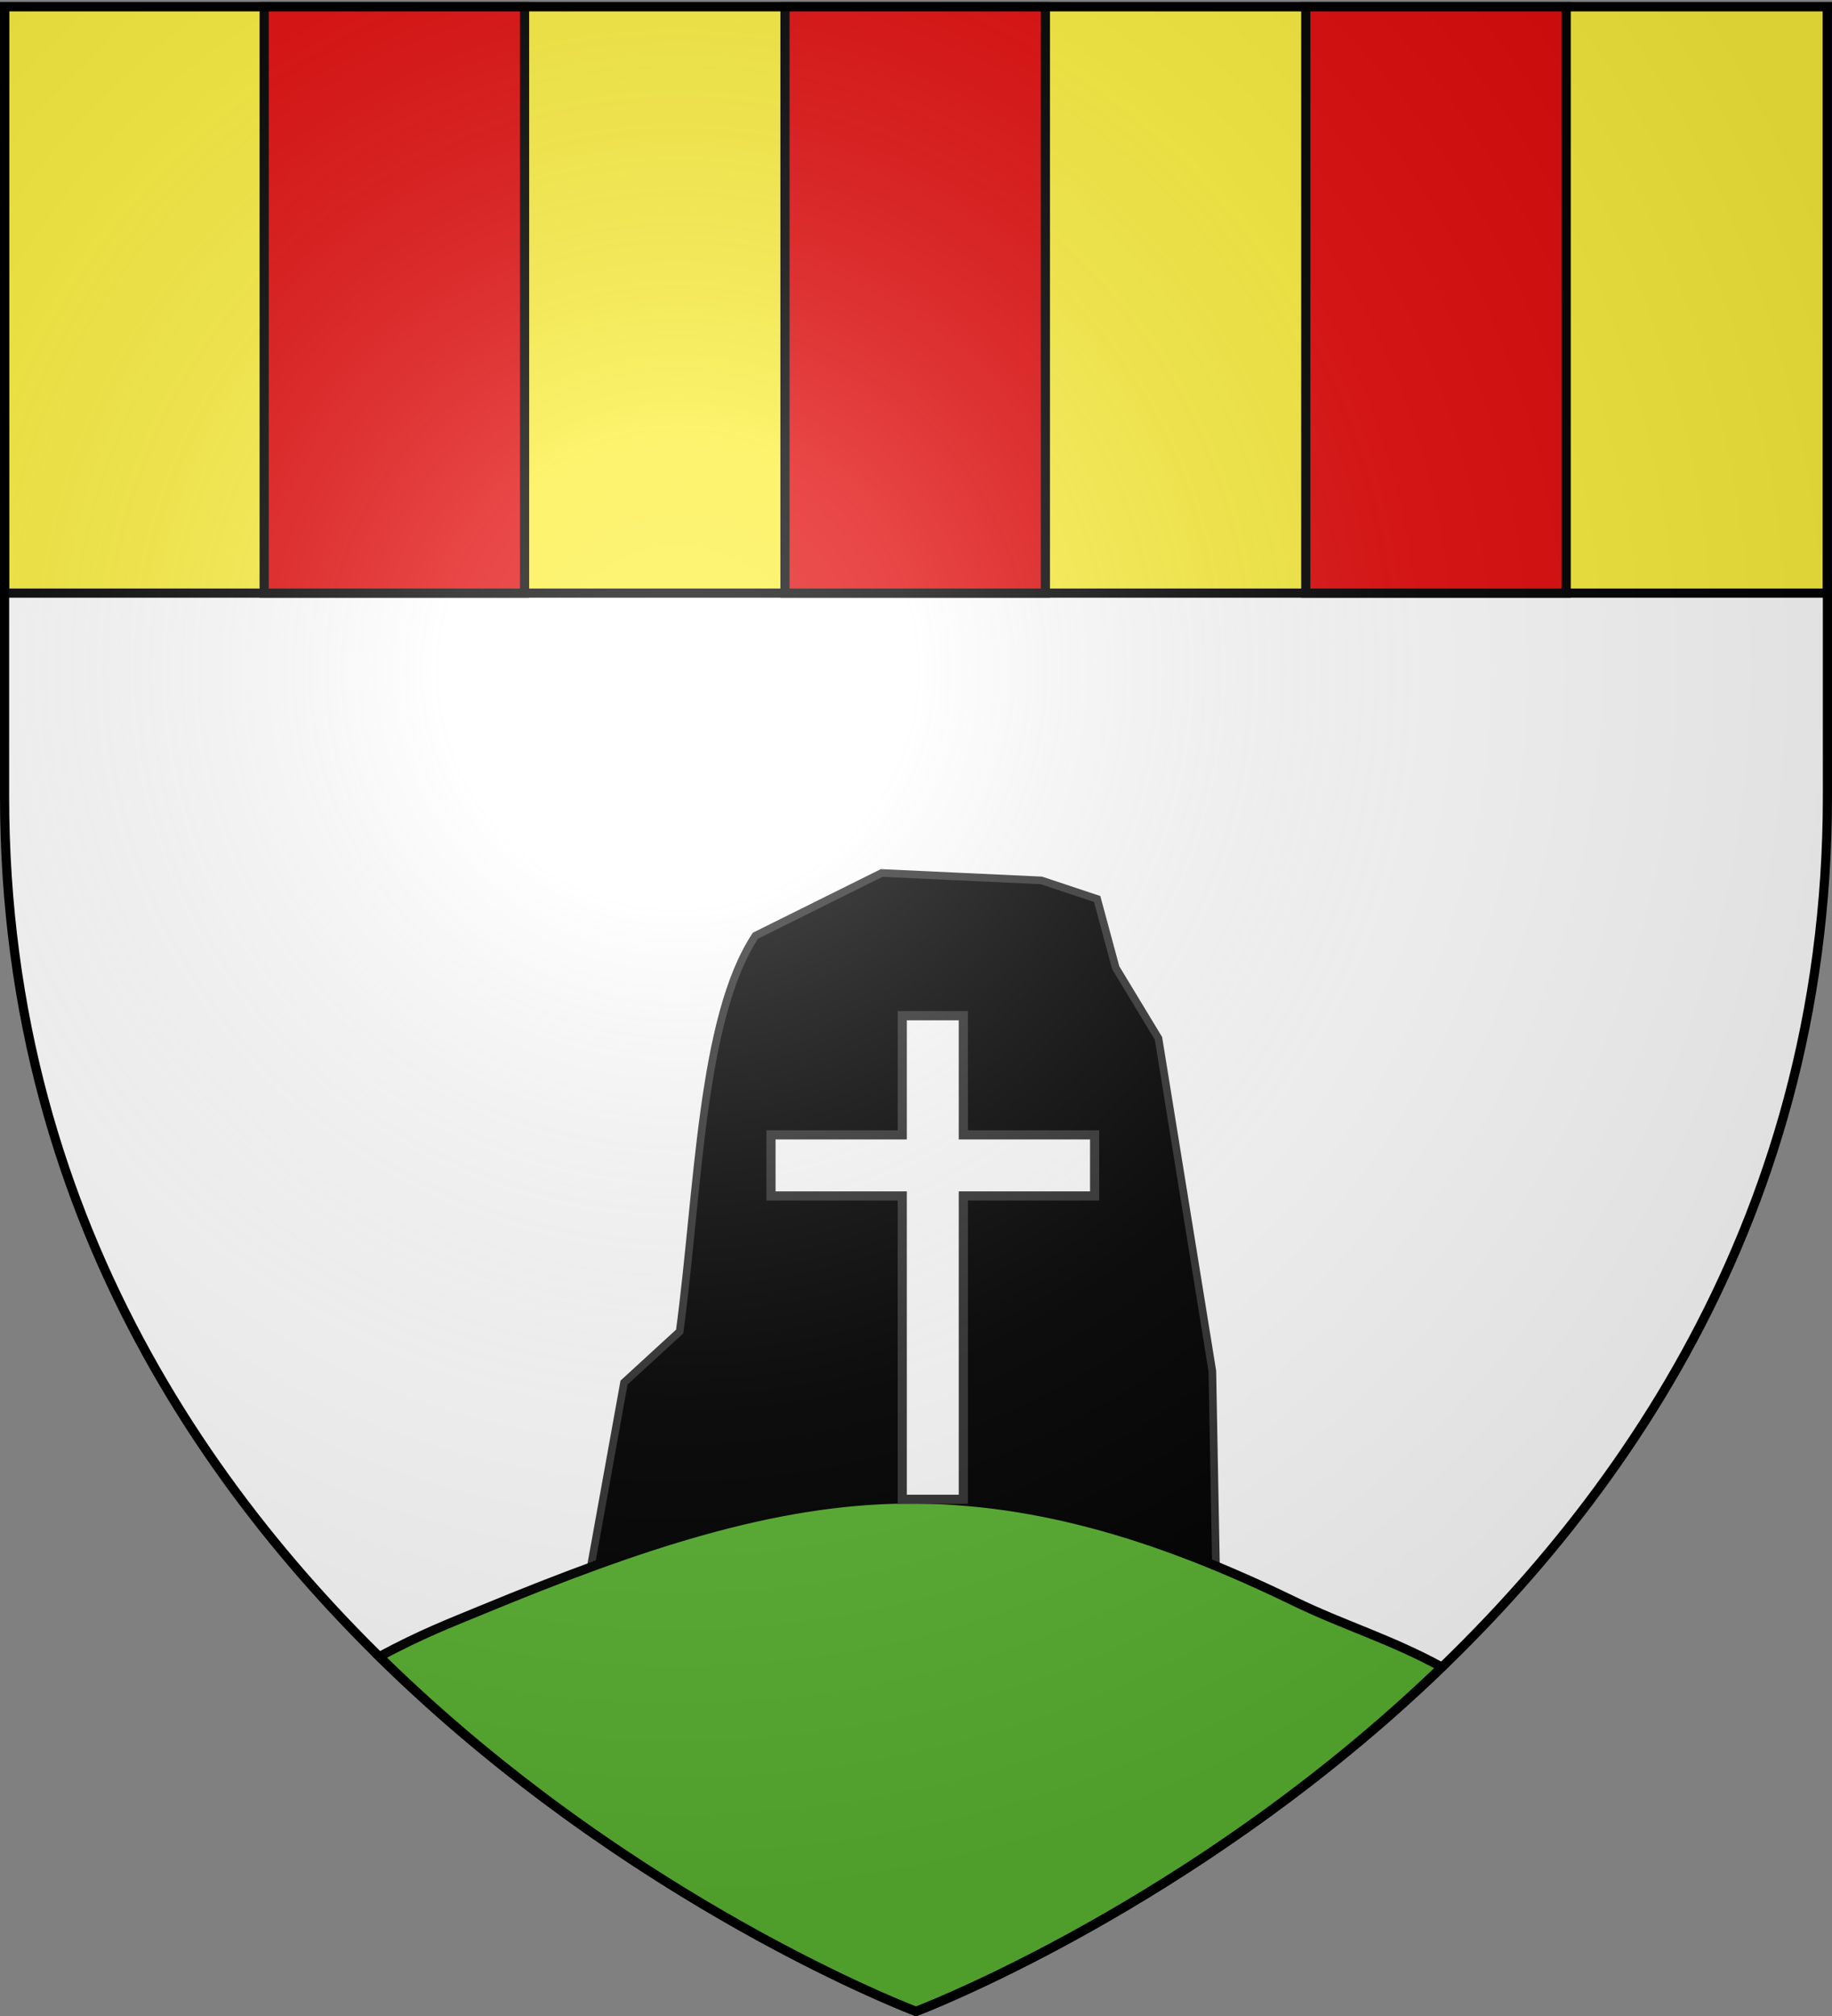
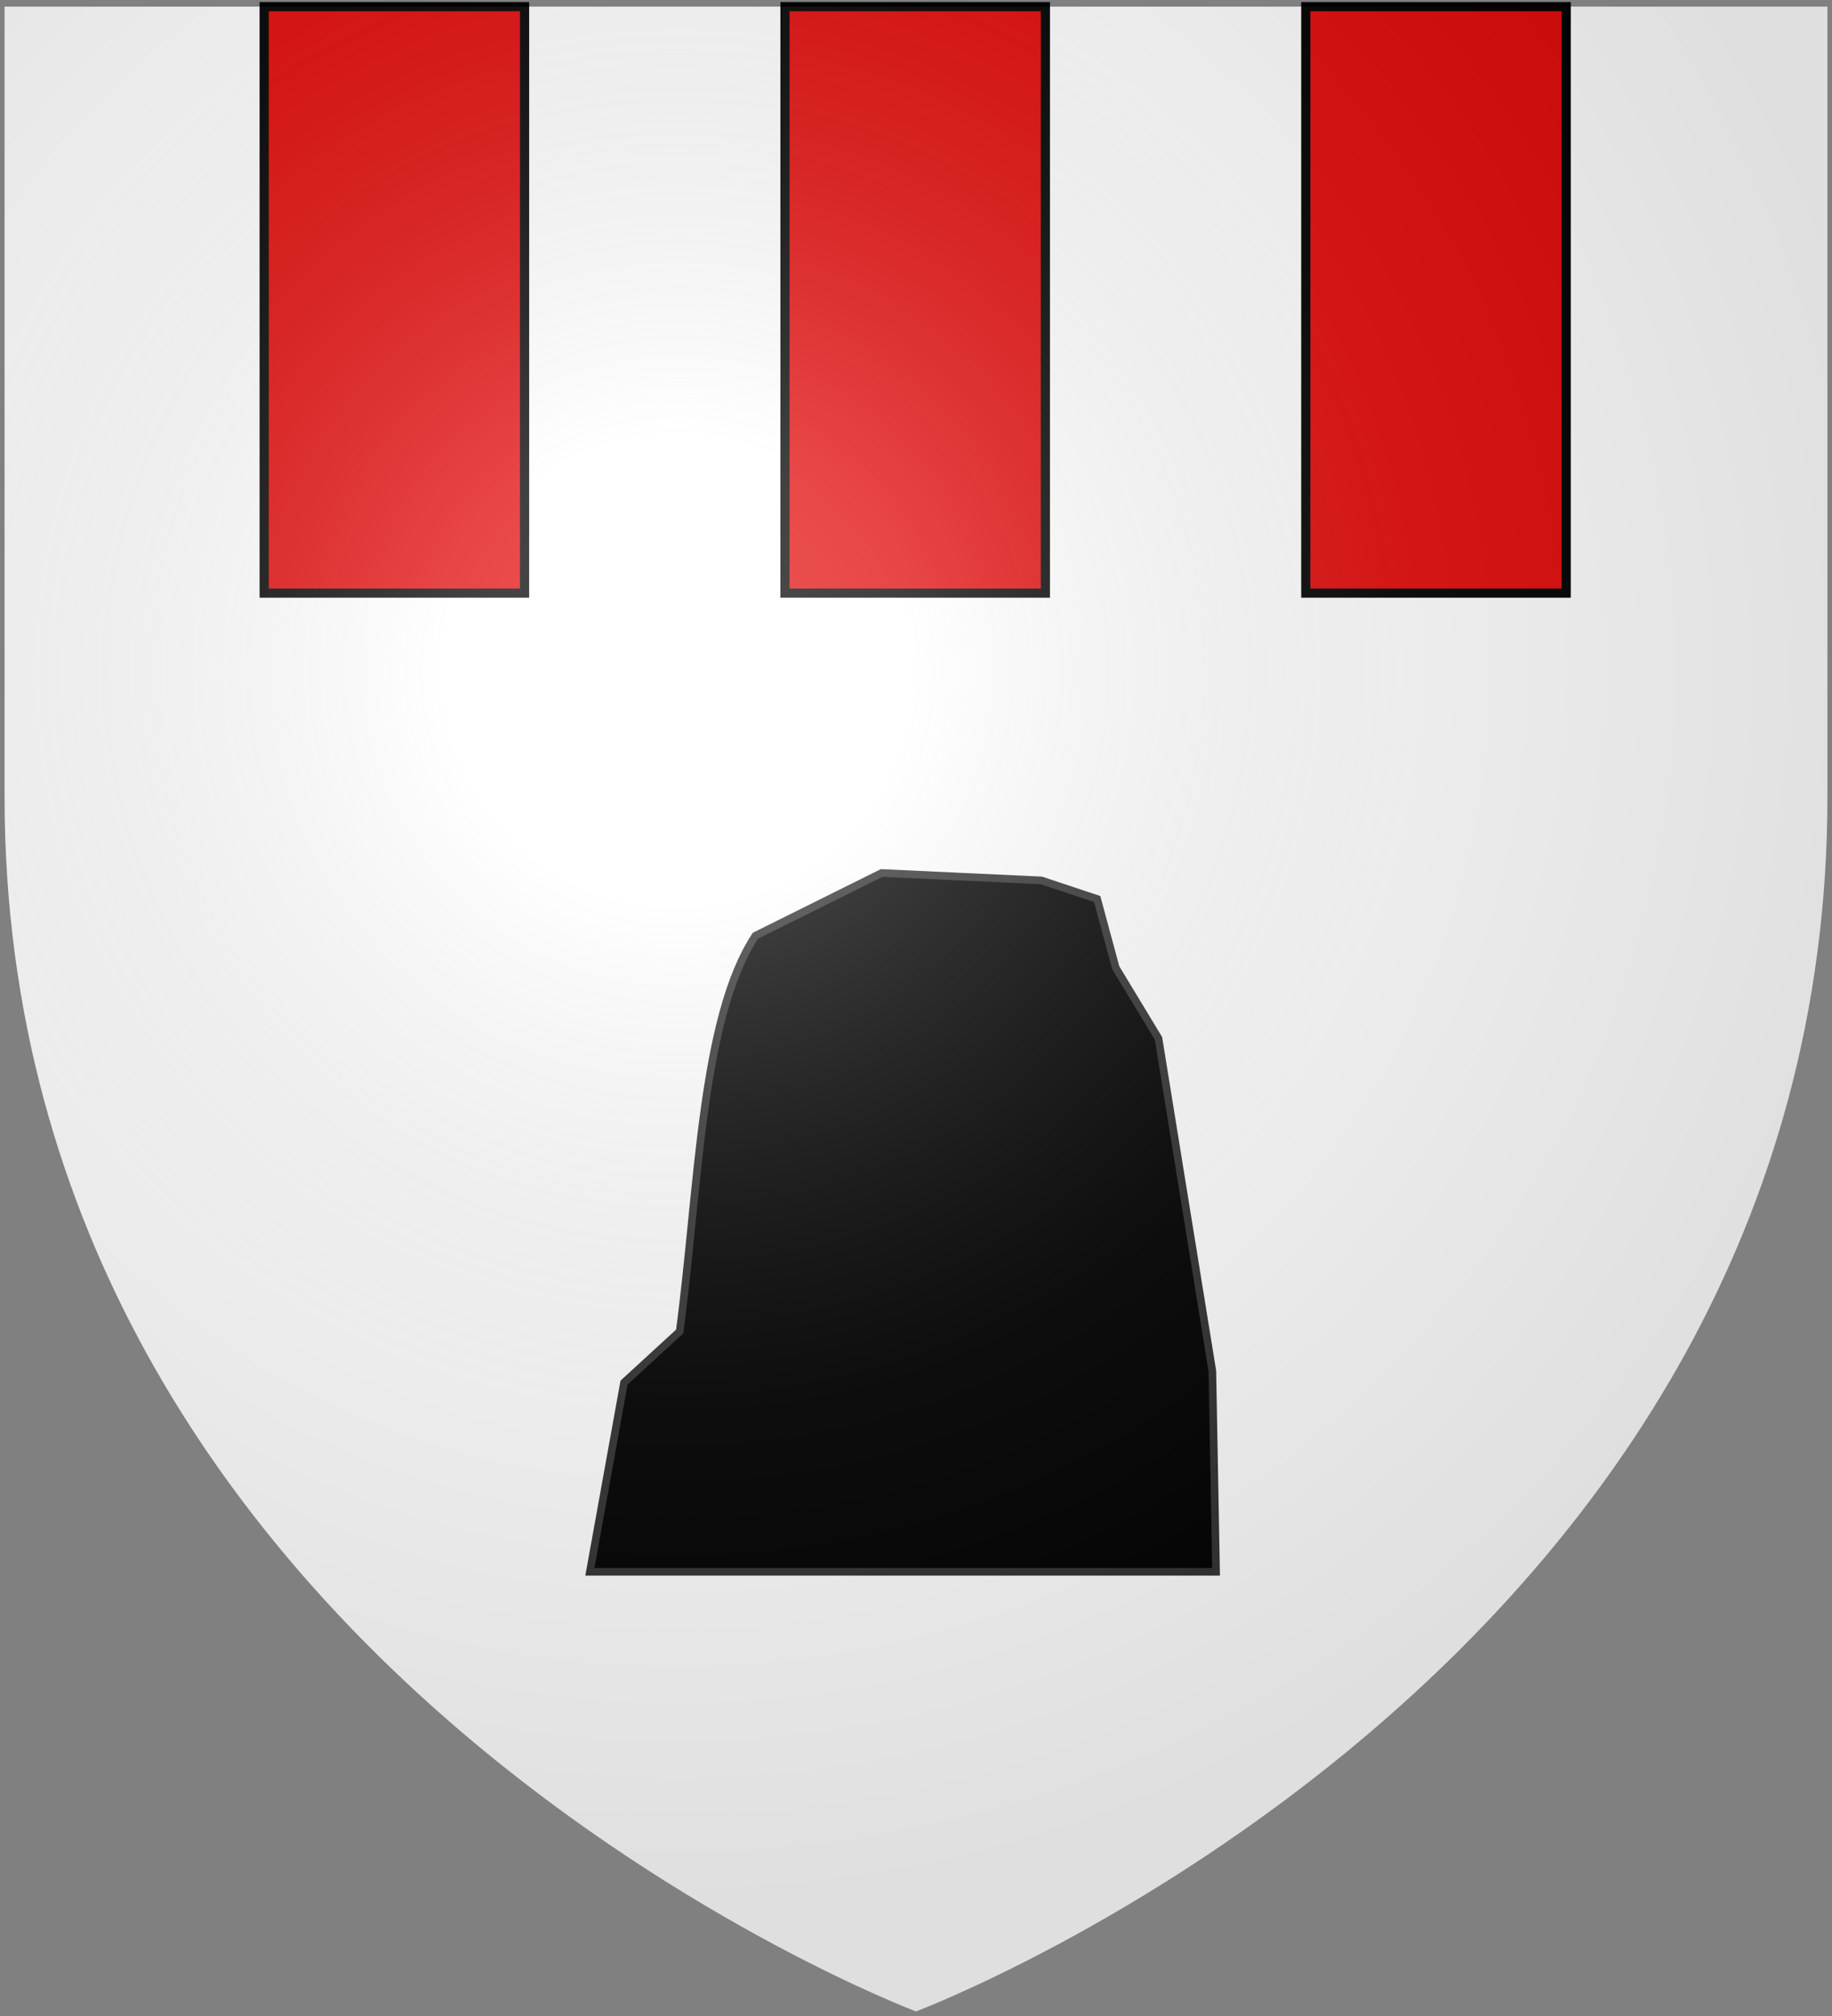
<svg xmlns="http://www.w3.org/2000/svg" xmlns:xlink="http://www.w3.org/1999/xlink" height="660" width="600" version="1.0">
  <rect width="100%" height="100%" fill="#808080" stroke="none" />
  <defs>
    <radialGradient xlink:href="#a" id="b" gradientUnits="userSpaceOnUse" gradientTransform="matrix(1.353 0 0 1.349 -77.63 -85.747)" cx="221.445" cy="226.331" fx="221.445" fy="226.331" r="300" />
    <linearGradient id="a">
      <stop style="stop-color:white;stop-opacity:.314" offset="0" />
      <stop offset=".19" style="stop-color:white;stop-opacity:.251" />
      <stop style="stop-color:#6b6b6b;stop-opacity:.125" offset=".6" />
      <stop style="stop-color:black;stop-opacity:.125" offset="1" />
    </linearGradient>
  </defs>
  <g style="display:inline">
    <path d="M300 658.5s298.5-112.32 298.5-397.772V2.176H1.5v258.552C1.5 546.18 300 658.5 300 658.5z" style="fill:#fff;fill-opacity:1;fill-rule:evenodd;stroke:none;stroke-width:1px;stroke-linecap:butt;stroke-linejoin:miter;stroke-opacity:1;display:inline" />
-     <path style="opacity:1;fill:#fcef3c;fill-opacity:1;stroke:#000;stroke-width:3;stroke-miterlimit:4;stroke-dasharray:none;stroke-opacity:1" d="M1.5 2.176h597v192H1.5z" />
    <path style="opacity:1;fill:#e20909;fill-opacity:1;stroke:#000;stroke-width:3;stroke-miterlimit:4;stroke-dasharray:none;stroke-opacity:1" d="M257.088 2.176h85.286v192h-85.286zM427.659 2.176h85.286v192h-85.286zM86.517 2.176h85.286v192H86.517z" />
    <path style="opacity:1;fill:#000;fill-opacity:1;stroke:#313131;stroke-width:2.5;stroke-miterlimit:4;stroke-dasharray:none;stroke-opacity:1" d="m193.194 514.576 11.187-61.955 18.218-16.706c6.241-46.489 6.95-102.464 24.806-129.579l41.346-20.54 52.328 2.434 18.254 6.084 6.084 22.513 13.995 23.122 17.645 108.915 1.217 65.714-205.08-.002z" />
-     <path style="fill:#5ab532;fill-opacity:1;fill-rule:evenodd;stroke:#000;stroke-width:3;stroke-linecap:butt;stroke-linejoin:miter;stroke-opacity:1;display:inline;stroke-miterlimit:4;stroke-dasharray:none" d="M296.875 490.75c-43.839.267-88.183 15.314-138.469 36.063-11.656 4.81-20.076 8-34.187 15.53C206.544 623.325 300 658.5 300 658.5s90.808-34.183 172.25-112.719c-17.185-9.343-31.795-13.496-48.563-21.625-42.083-20.4-82.973-33.673-126.812-33.406z" />
  </g>
  <g style="display:inline">
-     <path d="M295.5 332.531v39h-43v20h43v99.313h20V391.53h43v-20h-43v-39h-20z" style="opacity:1;fill:#fff;fill-opacity:1;stroke:#313131;stroke-width:3;stroke-miterlimit:4;stroke-dasharray:none;stroke-opacity:1;display:inline" />
-   </g>
+     </g>
  <g style="display:inline">
    <path d="M300 658.5s298.5-112.32 298.5-397.772V2.176H1.5v258.552C1.5 546.18 300 658.5 300 658.5z" style="opacity:1;fill:url(#b);fill-opacity:1;fill-rule:evenodd;stroke:none;stroke-width:1px;stroke-linecap:butt;stroke-linejoin:miter;stroke-opacity:1" />
  </g>
  <g style="display:inline">
-     <path d="M300 658.5S1.5 546.18 1.5 260.728V2.176h597v258.552C598.5 546.18 300 658.5 300 658.5z" style="opacity:1;fill:none;fill-opacity:1;fill-rule:evenodd;stroke:#000;stroke-width:3;stroke-linecap:butt;stroke-linejoin:miter;stroke-miterlimit:4;stroke-dasharray:none;stroke-opacity:1" />
-   </g>
+     </g>
</svg>